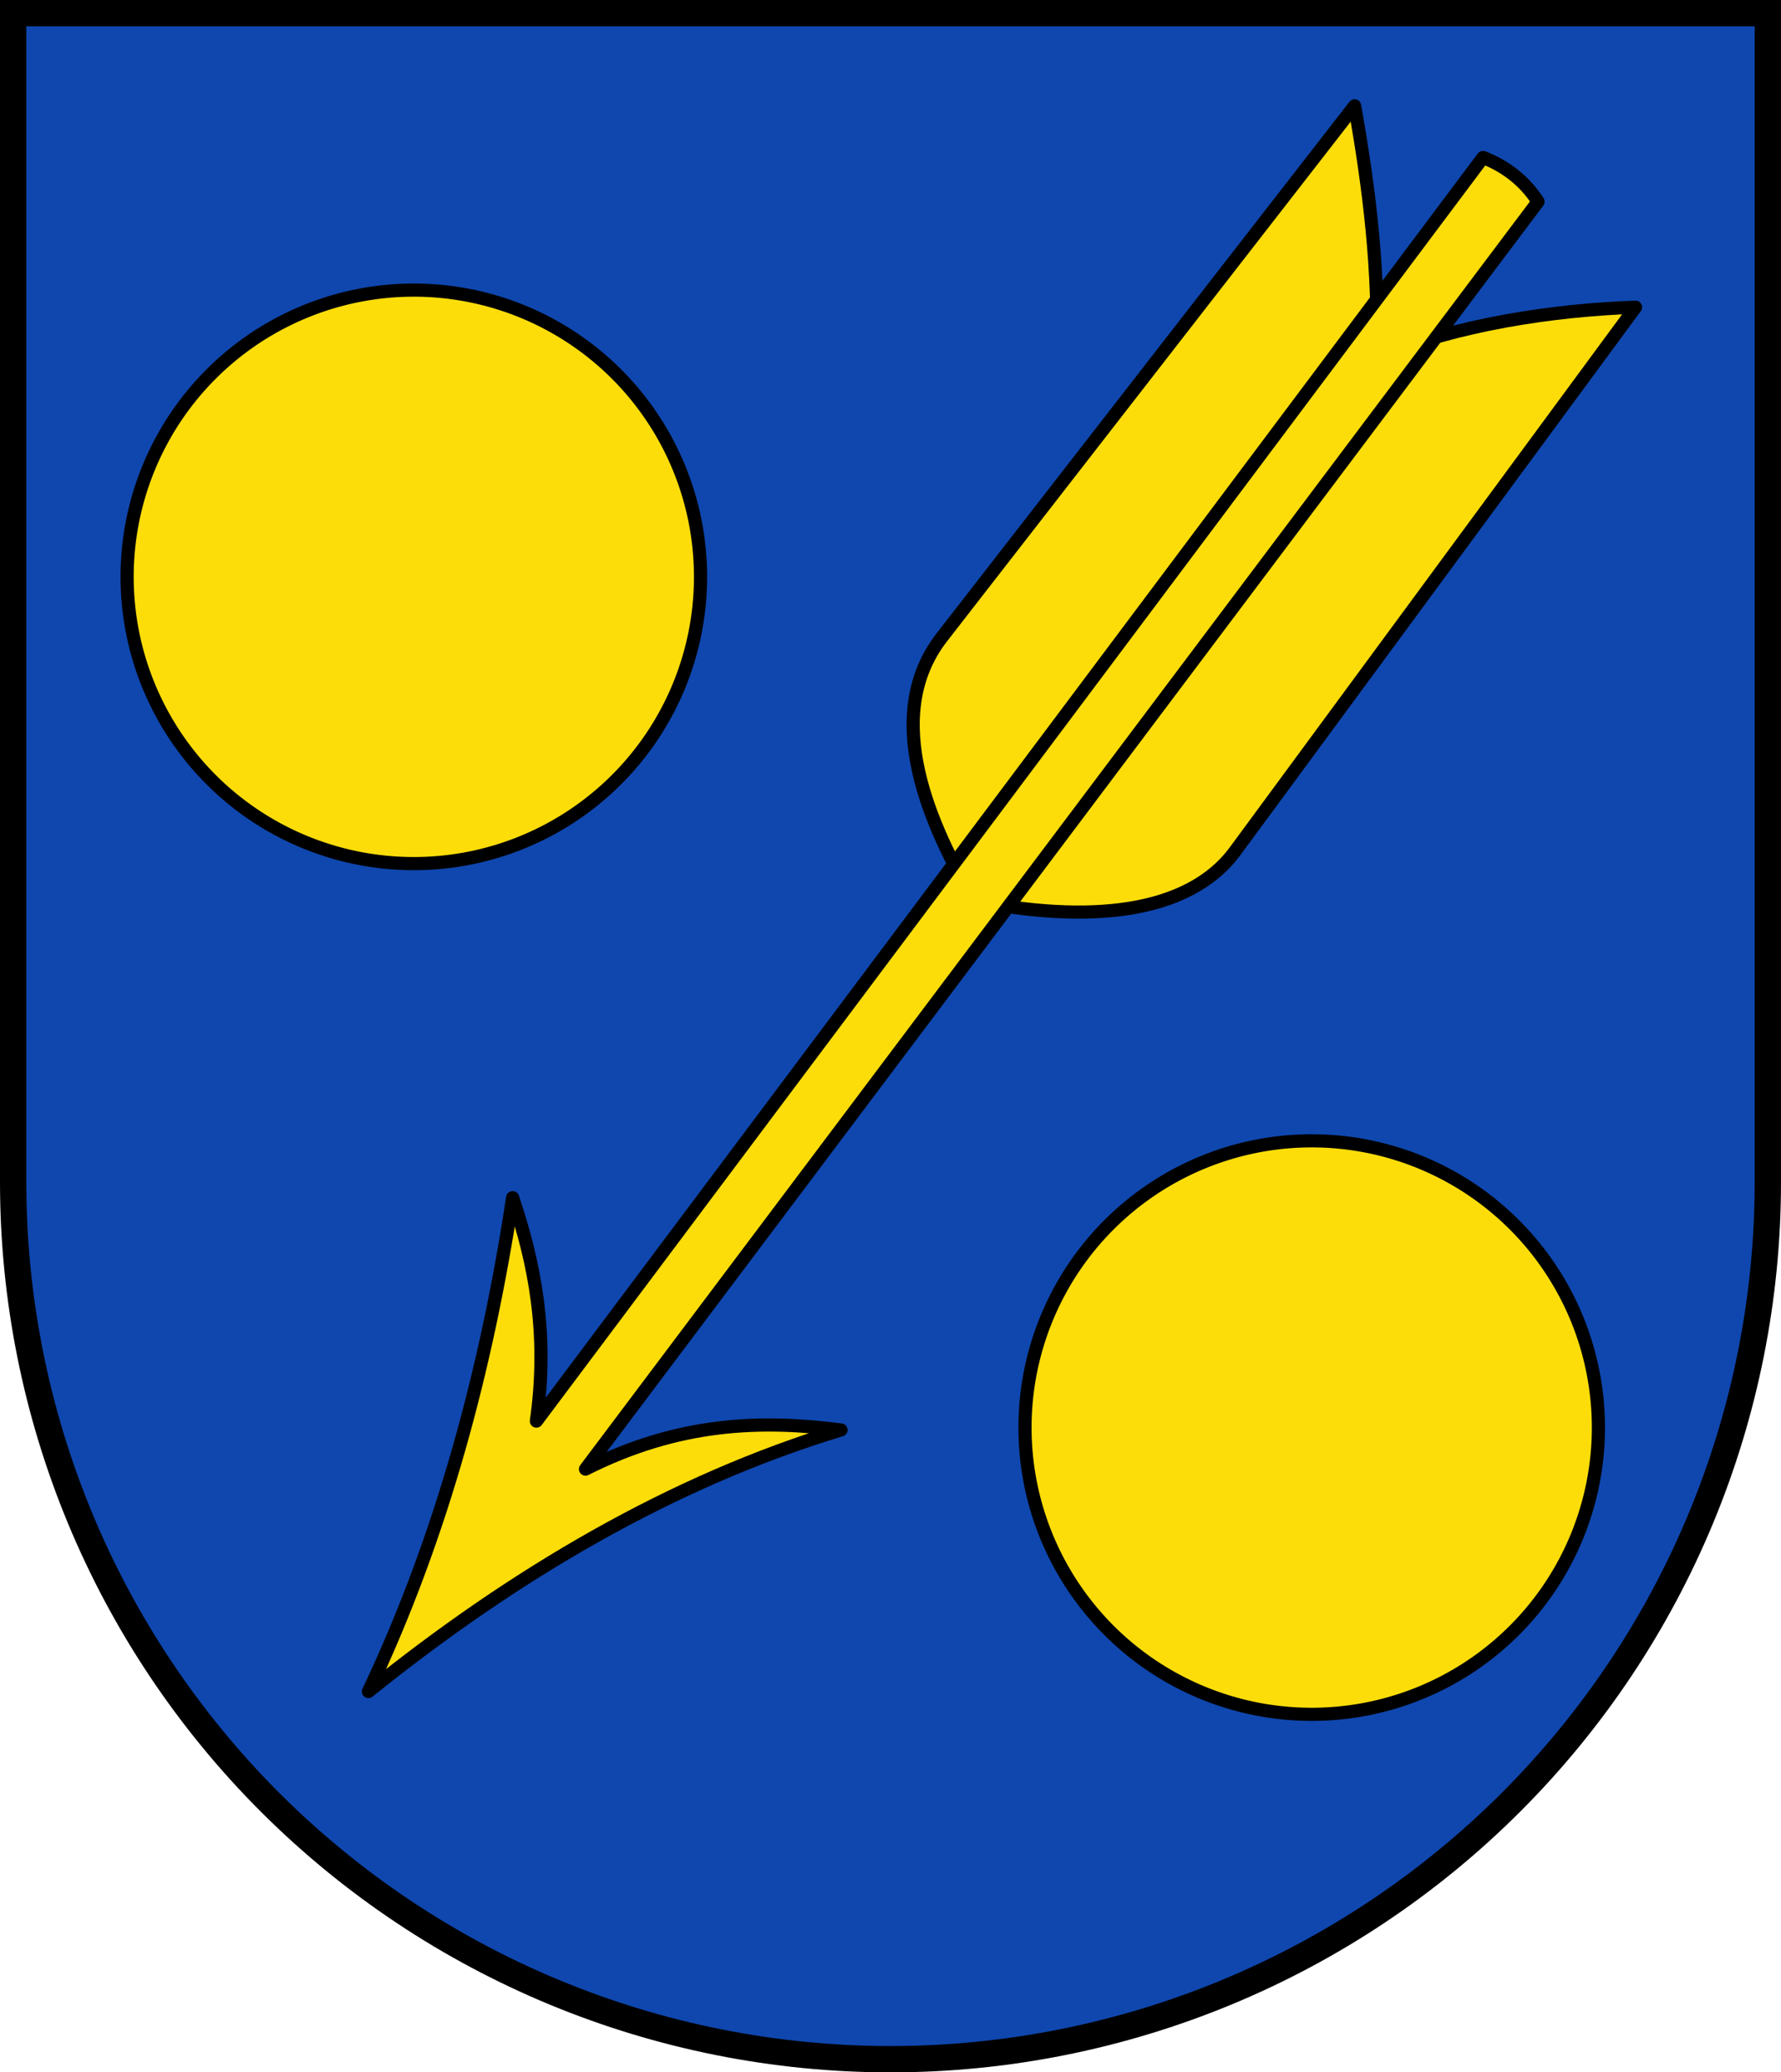
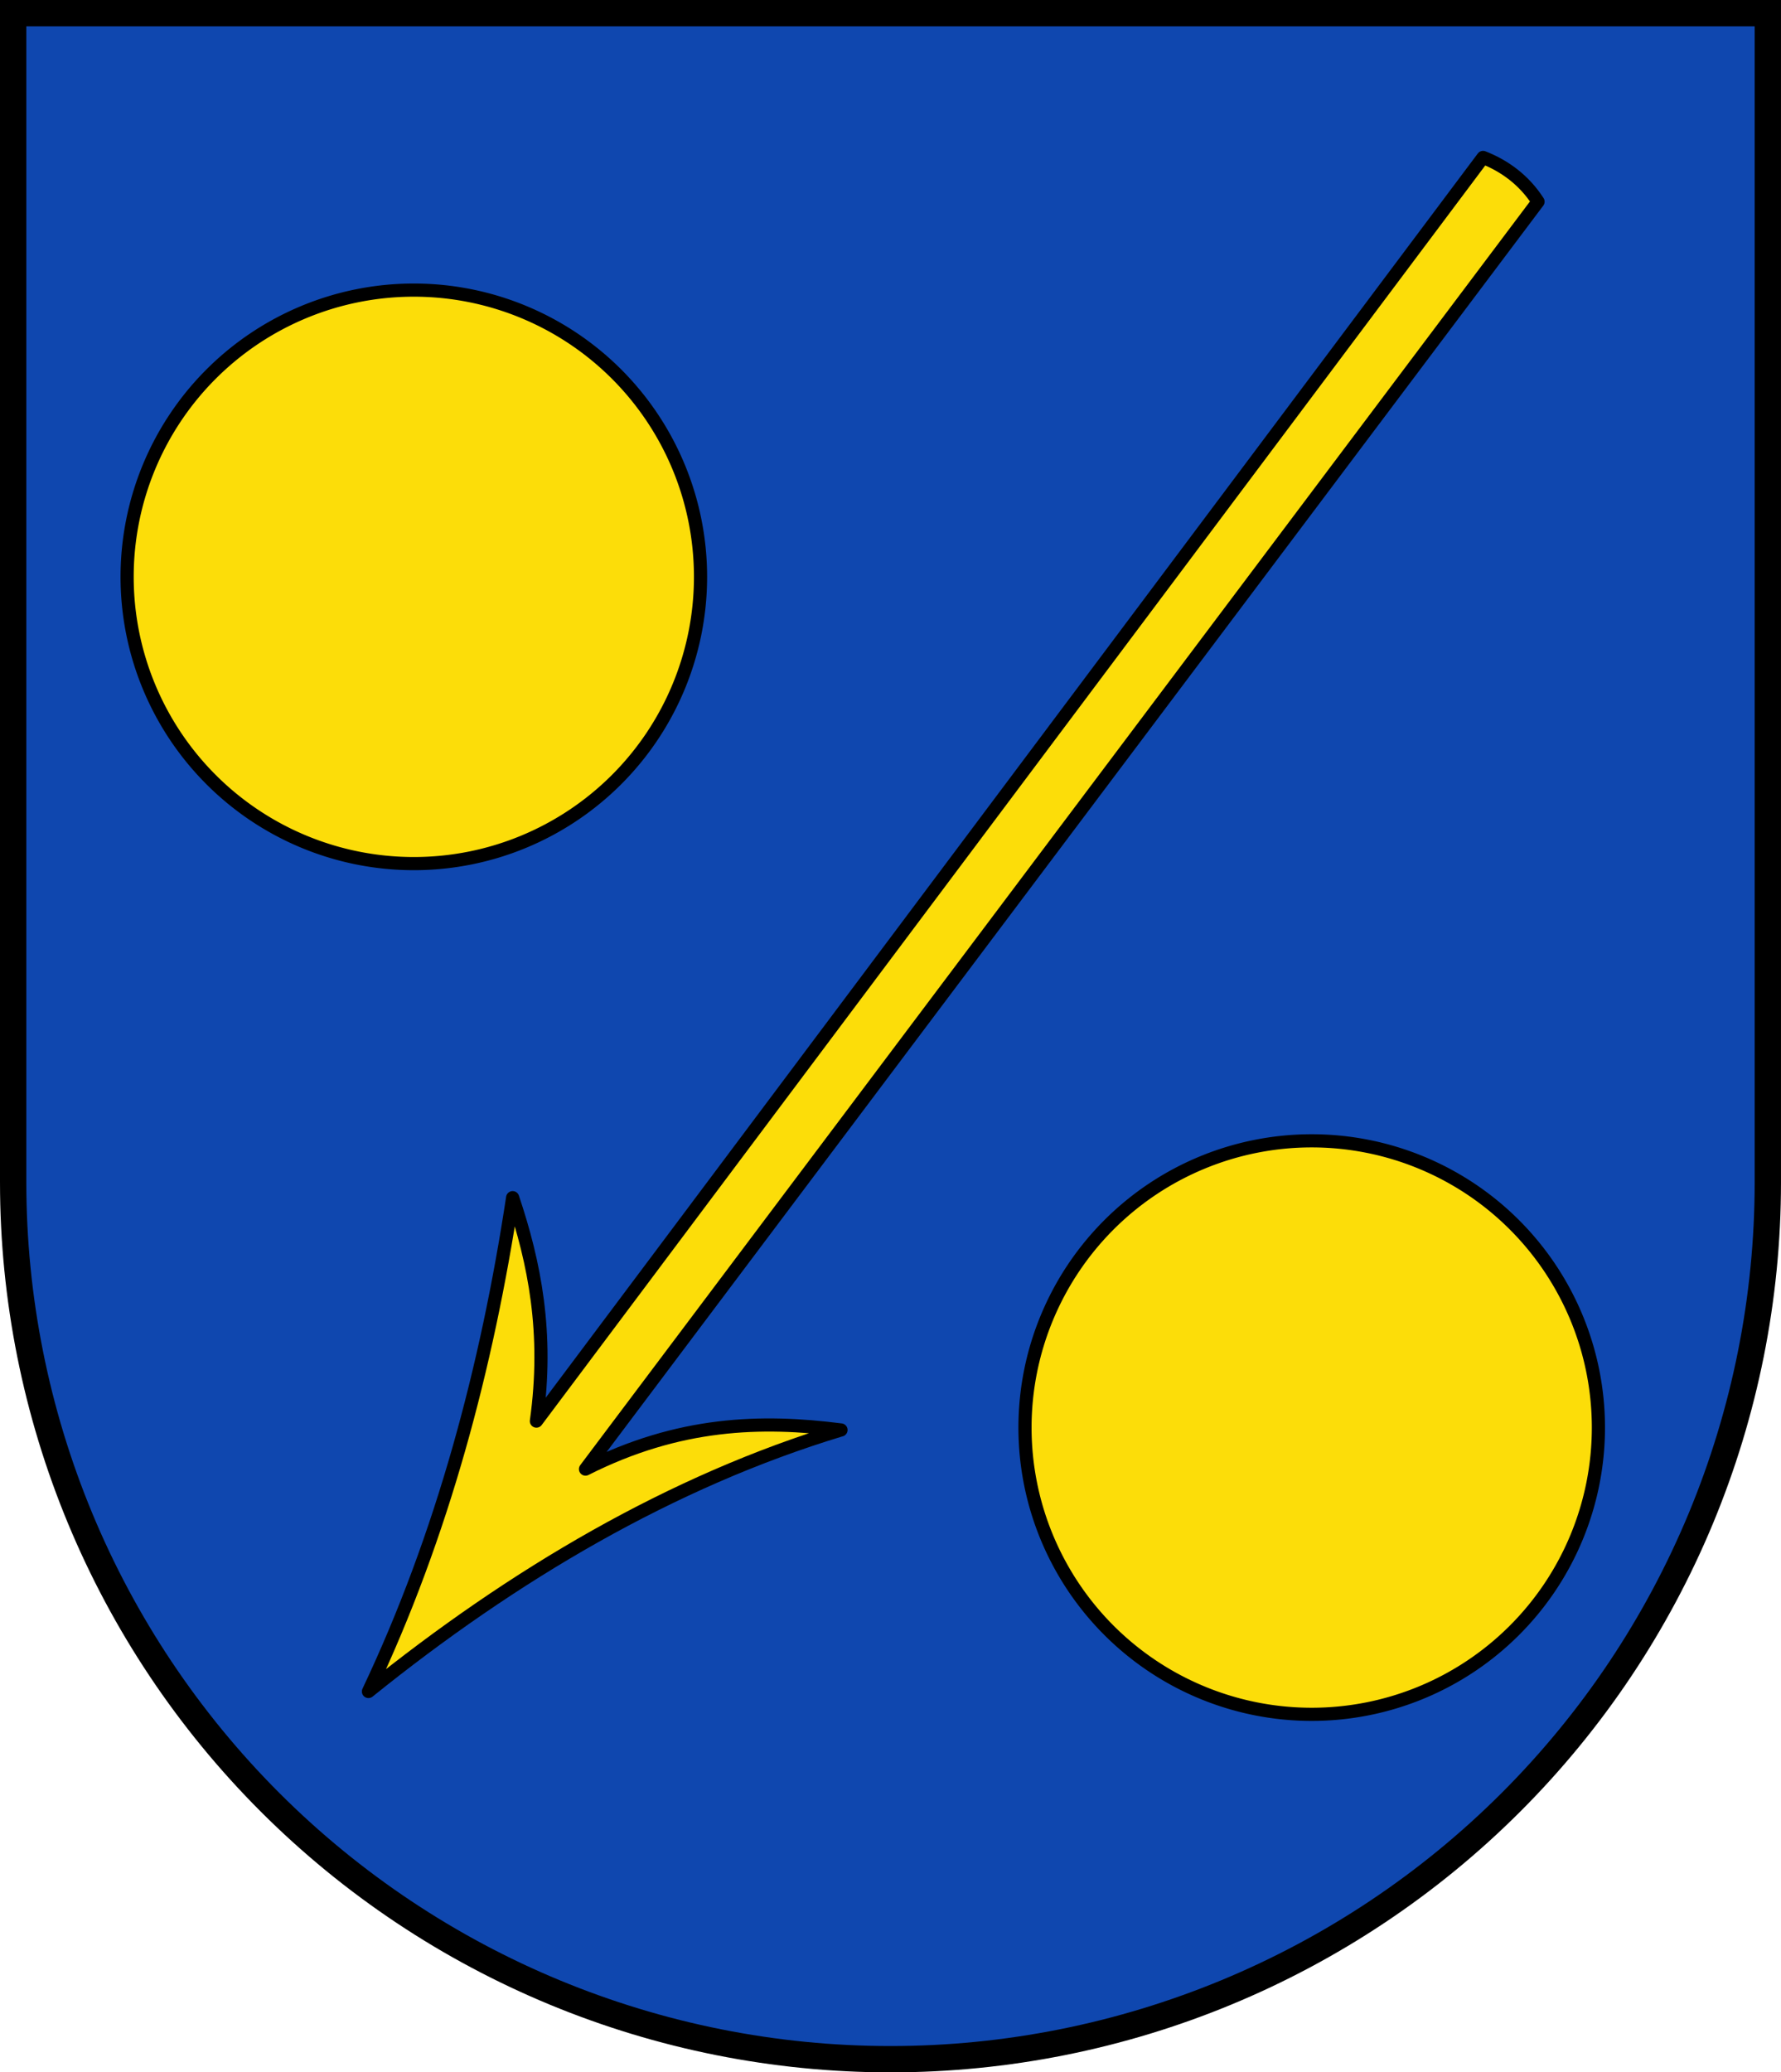
<svg xmlns="http://www.w3.org/2000/svg" width="203mm" height="236.17mm" version="1.1" viewBox="0 0 203 236.17">
  <title>Wappen der Gemeinde Steinbach am Brenner</title>
  <g transform="translate(75.798 -136.58)">
    <path d="m-74.298 138.08 2.12e-4 133.24c4.3e-5 26.503 10.536 51.921 29.289 70.662 18.754 18.741 44.189 29.269 70.71 29.269 26.522 8e-5 51.957-10.528 70.711-29.269 18.754-18.741 29.29-44.158 29.289-70.662l-7.8e-4 -133.24z" fill="#0f47af" />
    <g fill="#fcdd09" stroke="#000000" stroke-linejoin="round" stroke-width="1.5">
      <path d="m4.049 202.32a32.679 32.679 0 0 1-32.679 32.679 32.679 32.679 0 0 1-32.679-32.679 32.679 32.679 0 0 1 32.679-32.679 32.679 32.679 0 0 1 32.679 32.679z" />
      <path d="m106.39 299.27a32.679 32.679 0 0 1-32.679 32.679 32.679 32.679 0 0 1-32.679-32.679 32.679 32.679 0 0 1 32.679-32.679 32.679 32.679 0 0 1 32.679 32.679z" />
-       <path d="m110.62 171.59-45.625 61.972c-5.405 7.342-16.952 8.206-29.746 5.679-4.838-8.209-10.791-20.9-3.689-30.042l47.042-60.555c1.67 9.392 2.826 18.792 2.506 28.676 9.2-3.767 20.06-5.395 29.512-5.73z" />
      <path d="m20.058 299.54c-19.291 5.833-37.375 16.511-53.86 29.806 8.454-17.831 13.523-37.045 16.436-56.277 2.486 7.409 4.114 15.402 2.708 25.463l107.9-144.01c2.432 0.949 4.665 2.554 6.266 5.04l-108.57 144.44c10.654-5.378 20.06-5.623 29.123-4.459z" />
    </g>
    <path d="m-74.298 138.08 2.12e-4 133.24c4.3e-5 26.503 10.536 51.921 29.289 70.662 18.754 18.741 44.189 29.269 70.71 29.269 26.522 8e-5 51.957-10.528 70.711-29.269 18.754-18.741 29.29-44.158 29.289-70.662l-7.8e-4 -133.24z" fill="none" stroke="#000000" stroke-linecap="square" stroke-miterlimit="8" stroke-width="3" />
  </g>
</svg>